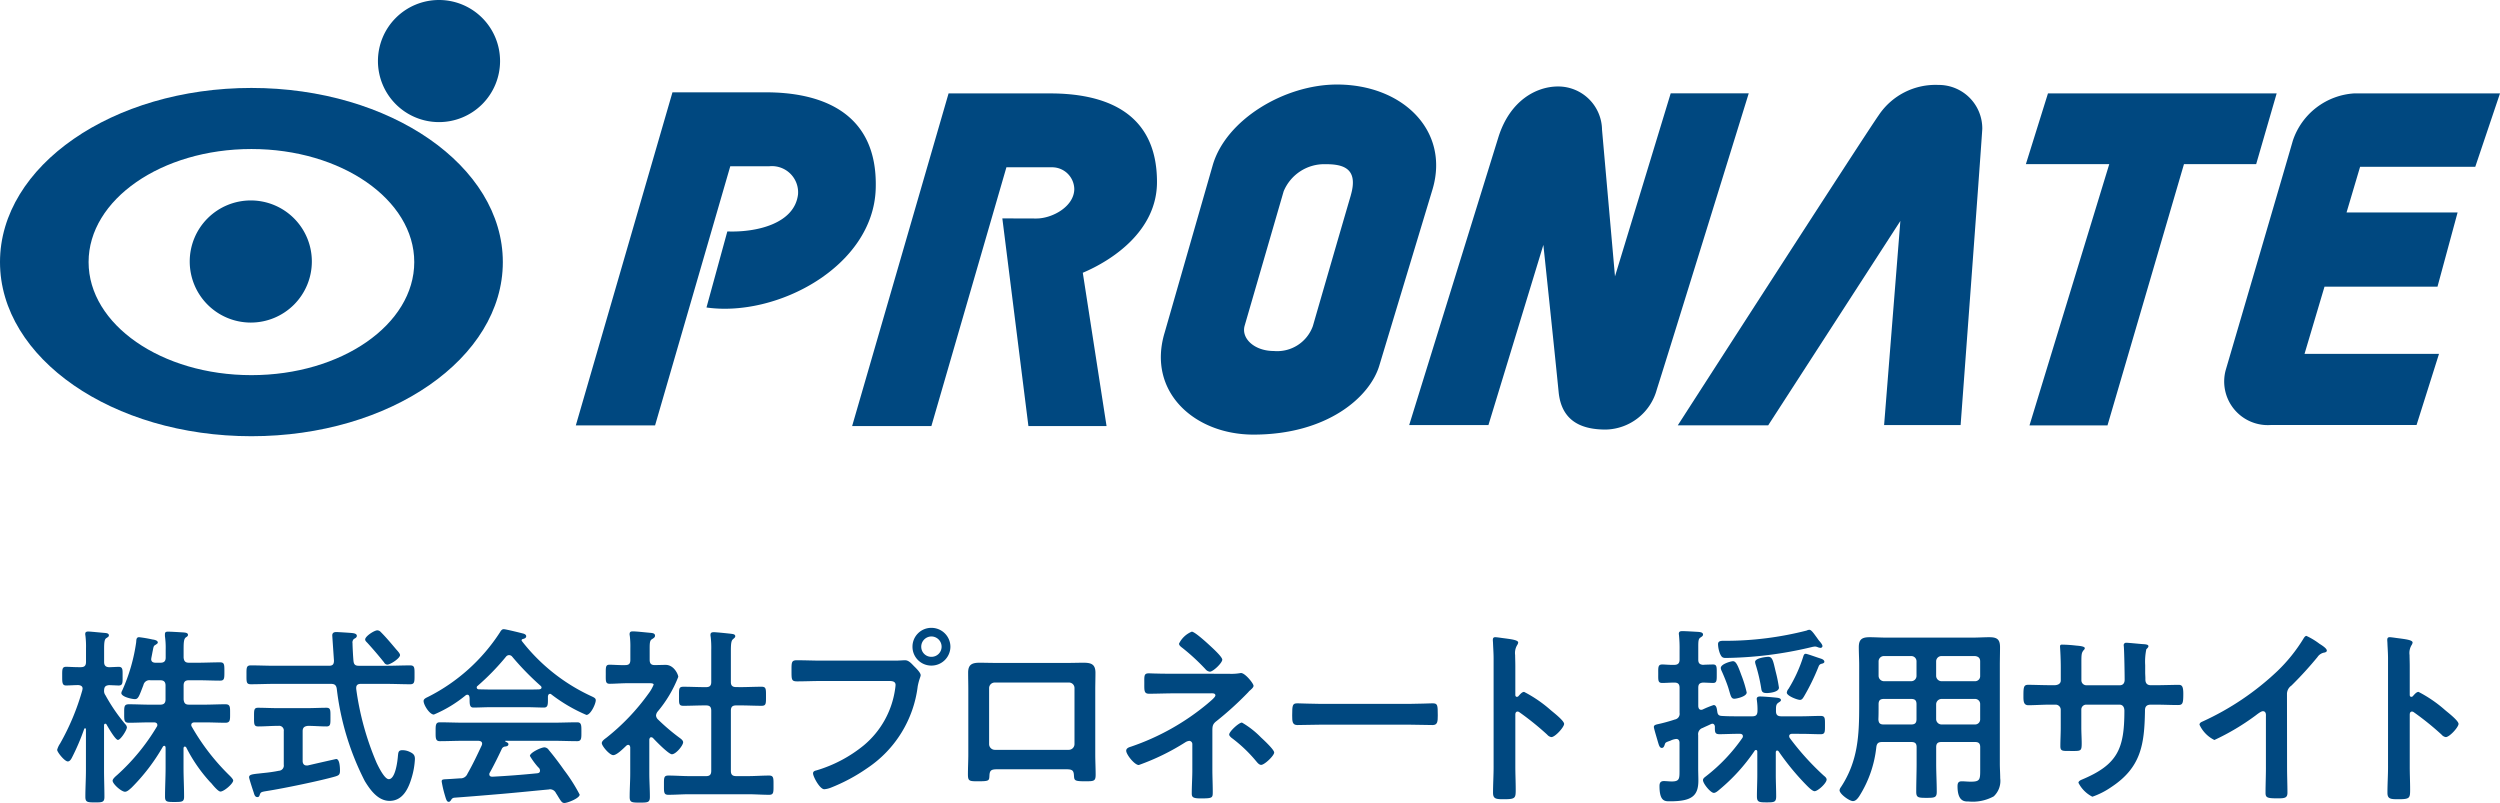
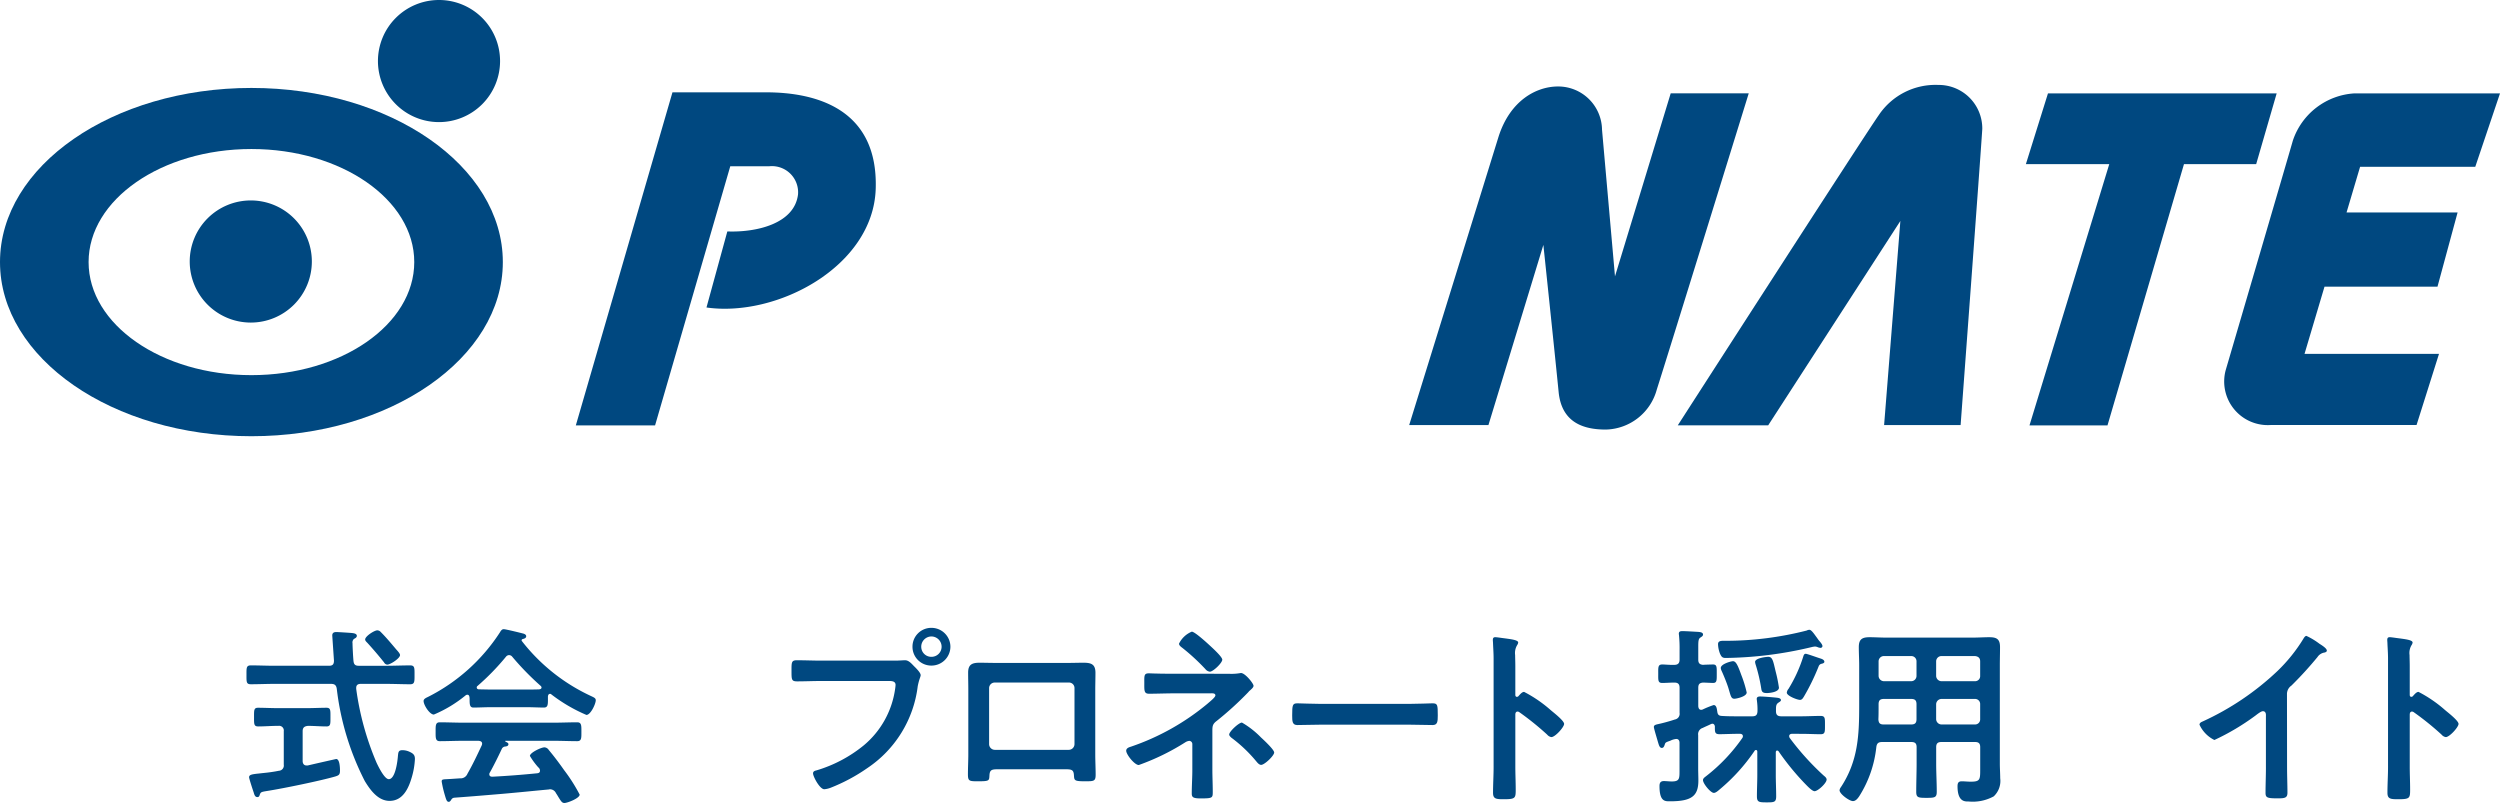
<svg xmlns="http://www.w3.org/2000/svg" viewBox="0 0 170.534 54.775" height="54.775" width="170.534">
  <g transform="translate(-14064 14153.498)" data-name="グループ 1294" id="グループ_1294">
-     <path fill="#004880" transform="translate(17943 -14199.62)" d="M-3870.46,95.515a.369.369,0,0,1,.117.221c0,.182-.429.858-.611.858s-.676-.871-.78-1.053a.088.088,0,0,0-.078-.052c-.065,0-.091.052-.091.117v3.055c0,.611.026,1.21.026,1.82,0,.364-.143.377-.624.377-.546,0-.676-.013-.676-.389,0-.6.039-1.2.039-1.808V95.879c0-.065-.039-.078-.052-.078a.071.071,0,0,0-.065.039,15.561,15.561,0,0,1-.845,1.976c-.052.1-.143.247-.273.247-.221,0-.728-.637-.728-.792a1.419,1.419,0,0,1,.2-.43,16.316,16.316,0,0,0,1.521-3.653c0-.039.013-.065.013-.1,0-.169-.143-.221-.286-.234-.286,0-.585.026-.845.026s-.26-.208-.26-.637c0-.455-.013-.637.273-.637.182,0,.507.026.858.026h.13c.26,0,.364-.1.364-.364v-.91a6.124,6.124,0,0,0-.039-.871.444.444,0,0,1-.013-.13c0-.13.1-.156.208-.156.156,0,.884.078,1.079.091.117.013.325.013.325.169,0,.091-.065.117-.182.195s-.143.3-.143.715v.9c0,.234.091.351.338.364.1,0,.585-.026.65-.026.3,0,.273.208.273.637s.026.637-.273.637c-.065,0-.572-.026-.663-.026-.143.026-.312.039-.325.338a.482.482,0,0,0,.091.351A12.065,12.065,0,0,0-3870.46,95.515Zm.429,4.342c-.117.1-.286.273-.442.273-.247,0-.845-.533-.845-.754,0-.129.221-.312.312-.39a14.255,14.255,0,0,0,2.7-3.289.181.181,0,0,0,.039-.117c0-.143-.117-.182-.234-.182h-.312c-.455,0-.923.026-1.391.026-.338,0-.325-.182-.325-.624,0-.468-.013-.637.325-.637.468,0,.936.026,1.391.026h.741c.247,0,.364-.1.364-.364v-.936c0-.26-.117-.364-.364-.364h-.663a.42.42,0,0,0-.481.325c-.3.78-.351.962-.585.962-.195,0-.923-.156-.923-.416a.515.515,0,0,1,.065-.182,12.079,12.079,0,0,0,.949-3.289c.013-.156,0-.338.2-.338a8.907,8.907,0,0,1,.91.156c.1.013.364.052.364.208,0,.065-.078.1-.13.143-.143.078-.156.1-.208.39-.026.117-.052.273-.1.507,0,.026-.013.065-.013.091,0,.182.13.247.3.247h.325c.247,0,.364-.1.364-.351v-.52a5.73,5.73,0,0,0-.052-.949v-.13c0-.156.1-.169.221-.169.208,0,.806.039,1.04.052.1.013.312.013.312.169,0,.078-.065.117-.143.169-.143.1-.155.364-.155.832v.546c.025.247.116.351.363.351h.624c.494,0,1-.026,1.495-.026.3,0,.3.143.3.637,0,.468,0,.611-.3.611-.494,0-.988-.026-1.495-.026h-.624c-.247,0-.363.1-.363.364v.936c.025.26.116.364.363.364h1.093c.454,0,.922-.026,1.39-.026.339,0,.325.182.325.637,0,.429.014.624-.325.624-.468,0-.923-.026-1.39-.026h-.7c-.117,0-.234.039-.234.182a.21.21,0,0,0,.039.117,15.1,15.1,0,0,0,2.588,3.342c.064.065.233.233.233.325,0,.208-.624.753-.871.753-.143,0-.455-.364-.624-.572l-.091-.09A10.525,10.525,0,0,1-3866.3,97.1a.131.131,0,0,0-.091-.052c-.065,0-.078.052-.09.1v1.339c0,.664.038,1.313.038,1.977,0,.351-.13.364-.637.364-.533,0-.663,0-.663-.364,0-.664.039-1.313.039-1.977V97.114c-.013-.065-.025-.117-.091-.117a.131.131,0,0,0-.091.052A13.258,13.258,0,0,1-3870.031,99.857Z" data-name="パス 12099" id="パス_12099" />
    <path fill="#004880" transform="translate(17943 -14199.62)" d="M-3854.521,91.537h1.886c.532,0,1.079-.026,1.612-.026.312,0,.3.169.3.637s.013.65-.3.65c-.533,0-1.08-.026-1.612-.026h-1.756c-.181,0-.311.065-.311.273v.065a19.369,19.369,0,0,0,1.39,5.044c.118.247.534,1.118.833,1.118.455,0,.6-1.261.624-1.6.026-.221.026-.377.3-.377a1.158,1.158,0,0,1,.507.117c.247.117.351.221.351.482a5.233,5.233,0,0,1-.221,1.273c-.221.754-.611,1.586-1.508,1.586-.793,0-1.326-.754-1.69-1.352a18.5,18.5,0,0,1-1.911-6.292c-.039-.26-.157-.338-.4-.338h-3.848c-.533,0-1.066.026-1.612.026-.312,0-.3-.156-.3-.637s-.014-.65.3-.65c.546,0,1.079.026,1.612.026h3.718c.248,0,.338-.1.338-.351,0-.013-.116-1.69-.116-1.716,0-.182.116-.234.285-.234.078,0,.91.052,1.04.065s.351.039.351.195c0,.1-.09.156-.194.208a.322.322,0,0,0-.1.3c0,.195.039.949.065,1.2S-3854.768,91.537-3854.521,91.537Zm-3.834,6.5c0,.156.078.3.259.3h.092c.208-.052,1.923-.441,1.937-.441.247,0,.259.624.259.793,0,.272-.077.324-.324.4-1.04.3-3.562.819-4.655.989-.377.065-.429.065-.494.259-.026.091-.065.157-.156.157-.143,0-.2-.1-.26-.326-.052-.143-.312-.936-.312-1.026,0-.183.208-.208.716-.261.312-.038.74-.065,1.313-.182a.356.356,0,0,0,.337-.416V96a.318.318,0,0,0-.364-.364h-.065c-.428,0-.87.039-1.313.039-.3,0-.286-.169-.286-.637s-.013-.637.274-.637c.416,0,.883.026,1.325.026h2.015c.455,0,.924-.026,1.327-.026.286,0,.272.169.272.637s.014.637-.272.637c-.43,0-.846-.039-1.262-.039-.246.026-.363.117-.363.364Zm5.772-6.578a.276.276,0,0,1-.221-.156q-.546-.683-1.132-1.326c-.064-.065-.155-.143-.155-.234,0-.221.624-.624.832-.624a.341.341,0,0,1,.234.117c.364.364.7.767,1.04,1.17.078.091.273.286.273.4C-3851.712,91.03-3852.375,91.459-3852.583,91.459Z" data-name="パス 12100" id="パス_12100" />
    <path fill="#004880" transform="translate(17943 -14199.62)" d="M-3846.974,93.682c-.013-.078-.039-.169-.143-.169a.181.181,0,0,0-.117.039,8.724,8.724,0,0,1-2.171,1.313c-.286,0-.7-.65-.7-.923,0-.156.182-.221.337-.3a12.6,12.6,0,0,0,4.876-4.394c.052-.091.13-.208.247-.208.143,0,1.131.247,1.339.3.091.026.2.078.2.182,0,.13-.143.169-.247.195a.083.083,0,0,0-.065.078c0,.026,0,.039.013.052a12.786,12.786,0,0,0,4.615,3.705c.3.143.429.182.429.338,0,.247-.351,1-.637,1a10.915,10.915,0,0,1-2.392-1.4.118.118,0,0,0-.091-.039c-.1,0-.13.091-.143.169v.273c0,.325-.026.494-.273.494-.325,0-.819-.026-1.209-.026h-2.379c-.4,0-.858.026-1.222.026-.26,0-.26-.234-.26-.6Zm1.391,5.135a.183.183,0,0,0-.039.118c0,.129.091.169.208.169,1.014-.052,2.041-.131,3.068-.235.1-.013.182-.052.182-.181a.29.29,0,0,0-.117-.222,4.932,4.932,0,0,1-.572-.779c0-.222.767-.586.988-.586a.375.375,0,0,1,.3.182c.338.4.741.936,1.04,1.365a11.522,11.522,0,0,1,1.066,1.677c0,.248-.832.572-1.04.572-.156,0-.221-.1-.416-.416-.039-.064-.091-.156-.156-.247a.453.453,0,0,0-.416-.273c-.039,0-.065.014-.091.014-1.066.1-2.119.208-3.185.3-1.092.092-1.989.169-3.237.26-.117.013-.169.052-.247.183-.039.052-.078.1-.143.1-.143,0-.182-.183-.273-.482a7.481,7.481,0,0,1-.208-.9c0-.181.091-.143.65-.181l.6-.04a.5.5,0,0,0,.507-.312c.364-.637.663-1.274.975-1.937a.307.307,0,0,0,.026-.117c0-.143-.117-.182-.247-.195h-1.027c-.533,0-1.079.026-1.612.026-.3,0-.286-.234-.286-.637,0-.429-.013-.65.286-.65.533,0,1.079.026,1.612.026h6.136c.546,0,1.079-.026,1.625-.026.3,0,.286.234.286.65s.013.637-.286.637c-.546,0-1.079-.026-1.625-.026h-3.237c-.039,0-.052,0-.052.026s.026.026.065.052c.1.052.156.078.156.156,0,.117-.117.143-.2.156a.283.283,0,0,0-.26.182C-3845.011,97.725-3845.323,98.349-3845.583,98.817Zm1.3-8.008a.286.286,0,0,0-.208.117,16.464,16.464,0,0,1-1.937,1.989.118.118,0,0,0-.052.1c0,.091.065.117.13.13.286,0,.572.013.858.013h2.379c.3,0,.6,0,.91-.013.065-.013.143-.039.143-.13a.16.16,0,0,0-.052-.1,18.891,18.891,0,0,1-1.95-2A.277.277,0,0,0-3844.283,90.809Z" data-name="パス 12101" id="パス_12101" />
-     <path fill="#004880" transform="translate(17943 -14199.62)" d="M-3834.579,96.412c-.09,0-.117.091-.129.156v2.3c0,.533.039,1.067.039,1.612,0,.377-.131.391-.689.391s-.69-.014-.69-.391c0-.533.039-1.079.039-1.612V97.1c-.012-.078-.039-.169-.143-.169a.2.2,0,0,0-.117.052c-.2.183-.65.65-.9.65s-.78-.624-.78-.819c0-.156.208-.286.325-.377a14.927,14.927,0,0,0,2.86-3,2.647,2.647,0,0,0,.351-.611c0-.091-.143-.1-.3-.1h-1.47c-.416,0-.9.039-1.222.039-.3,0-.273-.182-.273-.663s-.013-.637.26-.637c.247,0,.728.039,1.066.026.26,0,.351-.1.351-.364v-.806a5.971,5.971,0,0,0-.039-.832.355.355,0,0,1-.013-.117c0-.156.1-.182.221-.182.247,0,.936.078,1.2.1.131.013.313.026.313.195,0,.117-.1.169-.222.247s-.143.234-.143.6v.793c0,.247.091.364.338.364s.508-.013.754-.013c.572,0,.859.663.859.819a8.429,8.429,0,0,1-1.417,2.379.494.494,0,0,0-.1.26.421.421,0,0,0,.129.26,13.949,13.949,0,0,0,1.5,1.274c.09.065.22.169.22.286,0,.221-.493.819-.767.819-.221,0-1.1-.9-1.286-1.105A.194.194,0,0,0-3834.579,96.412Zm6.1-3.419c.468,0,.949-.026,1.43-.026.312,0,.3.156.3.65s.013.65-.3.65c-.481,0-.949-.026-1.43-.026h-.3c-.261,0-.365.1-.365.364V98.7c0,.26.1.364.365.364h.8c.482,0,.963-.039,1.444-.039.312,0,.3.183.3.651,0,.493.013.662-.3.662-.481,0-.962-.038-1.444-.038h-4c-.467,0-.949.038-1.43.038-.312,0-.3-.169-.3-.662s-.013-.651.3-.651c.481,0,.963.039,1.43.039h1.145c.247,0,.351-.1.351-.364V94.605c0-.26-.1-.364-.351-.364h-.118c-.467,0-.948.026-1.429.026-.326,0-.3-.156-.3-.65s-.026-.65.3-.65c.481,0,.962.026,1.429.026h.118c.247,0,.351-.1.351-.351V90.458a6.317,6.317,0,0,0-.039-.9.457.457,0,0,1-.014-.13c0-.156.1-.182.235-.182.155,0,1.052.091,1.235.117.09.013.221.039.221.156,0,.091-.078.13-.156.208-.13.1-.144.377-.144.819v2.093c0,.247.1.351.365.351Z" data-name="パス 12102" id="パス_12102" />
    <path fill="#004880" transform="translate(17943 -14199.62)" d="M-3817.914,91.186c.221,0,.533-.026.65-.026.26,0,.455.247.624.416.118.117.442.429.442.6,0,.117-.1.247-.2.754a7.866,7.866,0,0,1-3.445,5.591,12.1,12.1,0,0,1-2.5,1.338,1.593,1.593,0,0,1-.429.1c-.312,0-.767-.871-.767-1.079,0-.142.117-.182.234-.208a9.26,9.26,0,0,0,3.237-1.716,6.114,6.114,0,0,0,2.119-3.783,3.161,3.161,0,0,0,.039-.325c0-.247-.221-.273-.455-.273h-4.628c-.546,0-1.079.026-1.625.026-.39,0-.39-.117-.39-.7s-.013-.741.364-.741c.559,0,1.118.026,1.677.026Zm3.745-.949a1.294,1.294,0,0,1-1.3,1.287,1.282,1.282,0,0,1-1.287-1.287,1.282,1.282,0,0,1,1.287-1.287A1.294,1.294,0,0,1-3814.169,90.237Zm-1.99,0a.685.685,0,0,0,.689.689.688.688,0,0,0,.7-.689.7.7,0,0,0-.7-.7A.7.7,0,0,0-3816.159,90.237Z" data-name="パス 12103" id="パス_12103" />
    <path fill="#004880" transform="translate(17943 -14199.62)" d="M-3806.121,91.342c.338,0,.676-.013,1.014-.013.533,0,.832.091.832.689,0,.39-.013.78-.013,1.157v4.408c0,.454.026.922.026,1.377s-.117.456-.728.456c-.754,0-.728-.065-.754-.43s-.169-.39-.624-.39h-4.5c-.442,0-.611.013-.636.39s.025.43-.755.43c-.611,0-.715,0-.715-.468s.026-.911.026-1.365V93.175c0-.39-.012-.78-.012-1.17,0-.546.259-.676.779-.676.351,0,.716.013,1.067.013Zm-5.019,1.339a.38.38,0,0,0-.389.377V96.88a.392.392,0,0,0,.389.391h5.045a.392.392,0,0,0,.39-.391V93.058a.373.373,0,0,0-.39-.377Z" data-name="パス 12104" id="パス_12104" />
    <path fill="#004880" transform="translate(17943 -14199.62)" d="M-3795.182,92.083a3.465,3.465,0,0,0,.742-.039c.025,0,.065-.013.09-.013.287,0,.858.715.858.871,0,.117-.155.234-.234.312a.525.525,0,0,0-.117.117,22.2,22.2,0,0,1-2.171,1.976c-.273.208-.286.351-.286.689v2.627c0,.493.026.987.026,1.481,0,.442.013.481-.832.481-.52,0-.6-.09-.6-.337,0-.534.039-1.067.039-1.6V96.88a.217.217,0,0,0-.208-.221.63.63,0,0,0-.273.1,15.8,15.8,0,0,1-3.172,1.548c-.286,0-.858-.716-.858-.976,0-.168.182-.234.312-.272a16.413,16.413,0,0,0,5.239-2.939c.13-.117.533-.429.533-.559,0-.182-.247-.143-.416-.143h-2.431c-.559,0-1.118.026-1.677.026-.351,0-.325-.221-.325-.741,0-.468-.026-.65.3-.65.169,0,.338.013.507.013.39.013.793.013,1.2.013Zm-1.287-1.924c.169.156.845.767.845.962,0,.221-.624.819-.845.819a.461.461,0,0,1-.312-.182,14.359,14.359,0,0,0-1.534-1.417c-.1-.078-.26-.182-.26-.312a1.678,1.678,0,0,1,.871-.819C-3797.5,89.21-3796.664,89.977-3796.469,90.159Zm3.485,6.266c.169.156.9.832.9,1.027,0,.221-.663.845-.885.845-.155,0-.273-.169-.363-.273a9.714,9.714,0,0,0-1.678-1.586c-.051-.052-.143-.13-.143-.208,0-.208.663-.819.871-.819A6.025,6.025,0,0,1-3792.984,96.425Z" data-name="パス 12105" id="パス_12105" />
    <path fill="#004880" transform="translate(17943 -14199.62)" d="M-3782.9,94.137c.6,0,1.443-.039,1.612-.039.351,0,.364.1.364.819,0,.416-.013.663-.351.663-.546,0-1.092-.026-1.625-.026h-5.98c-.534,0-1.08.026-1.625.026-.339,0-.351-.247-.351-.65,0-.728.025-.832.363-.832.169,0,1.066.039,1.613.039Z" data-name="パス 12106" id="パス_12106" />
    <path fill="#004880" transform="translate(17943 -14199.62)" d="M-3775.036,93.318a8.924,8.924,0,0,1,1.82,1.248c.182.156.91.715.91.936s-.611.9-.871.9a.472.472,0,0,1-.286-.169,19.318,19.318,0,0,0-1.885-1.521.232.232,0,0,0-.13-.052c-.117,0-.156.1-.156.208v3.55c0,.52.026,1.026.026,1.546,0,.6-.013.676-.806.676-.52,0-.741-.012-.741-.441,0-.586.039-1.171.039-1.756V91.03c0-.338-.026-.689-.039-1.014,0-.065-.013-.182-.013-.234,0-.13.039-.195.169-.195.078,0,.351.039.442.052.585.078,1.118.13,1.118.312a.384.384,0,0,1-.065.169,1.044,1.044,0,0,0-.143.689c0,.195.013.442.013.767v1.95c0,.1.065.13.1.13a.141.141,0,0,0,.117-.052C-3775.322,93.5-3775.179,93.318-3775.036,93.318Z" data-name="パス 12107" id="パス_12107" />
    <path fill="#004880" transform="translate(17943 -14199.62)" d="M-3756.758,96.178c-.091,0-.195.039-.195.156a.252.252,0,0,0,.039.13,18.006,18.006,0,0,0,2.314,2.561c.078.065.2.156.2.273,0,.247-.6.794-.819.794-.182,0-.533-.391-.663-.52a17.319,17.319,0,0,1-1.794-2.2.133.133,0,0,0-.1-.053c-.065,0-.091.065-.091.13v1.521c0,.5.026.975.026,1.469,0,.4-.13.416-.637.416-.533,0-.676-.013-.676-.416,0-.494.026-.974.026-1.469V97.4c0-.065-.026-.117-.091-.117a.1.1,0,0,0-.091.052,12.62,12.62,0,0,1-2.405,2.653c-.091.077-.247.22-.378.22-.22,0-.74-.636-.74-.871,0-.117.116-.194.2-.26a11.838,11.838,0,0,0,2.483-2.613.209.209,0,0,0,.039-.117c0-.13-.1-.169-.208-.169h-.091c-.455,0-.936.026-1.3.026-.325,0-.312-.156-.312-.533-.013-.091-.066-.182-.169-.182a.313.313,0,0,0-.1.026c-.181.091-.377.169-.558.26a.444.444,0,0,0-.312.494v2.262c0,.273.013.559.013.833,0,1.053-.456,1.417-1.924,1.417-.339,0-.728.039-.728-1.041,0-.208.065-.338.3-.338.169,0,.352.026.534.026.559,0,.532-.208.532-.845V96.789c0-.143-.065-.26-.22-.26a1.117,1.117,0,0,0-.4.117c-.285.1-.338.117-.377.234s-.077.26-.208.26c-.169,0-.208-.221-.285-.468-.039-.143-.26-.858-.26-.962,0-.156.208-.169.351-.208.259-.052.818-.208,1.079-.3a.394.394,0,0,0,.324-.455v-1.7c0-.26-.1-.364-.363-.364s-.585.026-.82.026c-.3,0-.273-.195-.273-.624s-.026-.637.273-.637c.208,0,.534.039.82.026.259,0,.363-.117.363-.364v-.624a9.083,9.083,0,0,0-.038-1.014c0-.026-.013-.078-.013-.117,0-.169.116-.182.259-.182.208,0,.82.039,1.067.052.117.013.325.026.325.182,0,.1-.091.143-.182.208-.13.078-.143.247-.143.611v.884c0,.234.077.338.325.364.078-.013.65-.026.676-.026.273,0,.26.169.26.611,0,.481.013.65-.26.65-.078,0-.559-.026-.676-.026-.248.026-.325.117-.325.364v1.248c.013.13.052.247.208.247a.313.313,0,0,0,.1-.026,6.3,6.3,0,0,1,.741-.3c.208,0,.221.3.247.442.026.208.1.286.3.3.39.026.767.026,1.157.026h.923c.26,0,.351-.091.364-.351a4.469,4.469,0,0,0-.039-.715c0-.039-.013-.078-.013-.117,0-.143.117-.169.234-.169.221,0,.845.052,1.092.078.1.013.325.026.325.169,0,.078-.091.117-.182.182-.143.1-.156.234-.156.442v.13c0,.26.117.351.364.351h1.365c.442,0,.871-.026,1.313-.026.312,0,.3.156.3.611,0,.481.013.637-.3.637-.39,0-.858-.026-1.313-.026Zm1.937-5.863a.645.645,0,0,1-.169-.039.545.545,0,0,0-.2-.052,1.464,1.464,0,0,0-.234.039,26.357,26.357,0,0,1-5.876.741c-.234,0-.286-.117-.364-.273a1.953,1.953,0,0,1-.143-.663c0-.26.247-.234.52-.234a22.345,22.345,0,0,0,5.525-.7.484.484,0,0,1,.182-.052c.13,0,.286.221.455.455.078.1.143.208.221.3s.221.247.221.364A.131.131,0,0,1-3754.821,90.315Zm-5.863,3.471c-.234,0-.247-.169-.416-.728-.1-.325-.312-.845-.455-1.157a.64.64,0,0,1-.065-.208c0-.286.715-.468.832-.468.2,0,.325.26.572.949a8.081,8.081,0,0,1,.364,1.183C-3759.852,93.643-3760.567,93.786-3760.684,93.786Zm2.171-.39c-.312,0-.325-.169-.351-.338a11.256,11.256,0,0,0-.364-1.56,1.105,1.105,0,0,1-.052-.221c0-.273.793-.351.9-.351.3,0,.338.312.507,1.014a9.568,9.568,0,0,1,.221,1.092C-3757.655,93.331-3758.279,93.4-3758.513,93.4Zm3.7-2.353c.091.026.26.091.26.221,0,.1-.156.13-.221.143a.273.273,0,0,0-.169.169,14.989,14.989,0,0,1-1,2.054c-.065.1-.13.234-.273.234-.182,0-.9-.273-.9-.494a.477.477,0,0,1,.117-.26,9.762,9.762,0,0,0,1-2.184c.026-.091.065-.208.169-.208S-3754.99,90.991-3754.808,91.043Z" data-name="パス 12108" id="パス_12108" />
    <path fill="#004880" transform="translate(17943 -14199.62)" d="M-3750.608,96.737c-.247,0-.364.078-.4.338a7.79,7.79,0,0,1-1.17,3.367c-.1.143-.234.326-.429.326-.234,0-.91-.481-.91-.742a.431.431,0,0,1,.091-.208c1.17-1.781,1.248-3.523,1.248-5.577V91.5c0-.416-.026-.819-.026-1.235,0-.52.208-.676.728-.676.377,0,.741.026,1.118.026h5.941c.377,0,.754-.026,1.118-.026.52,0,.728.143.728.676,0,.416-.013.819-.013,1.235v6.721c0,.325.026.663.026.989a1.442,1.442,0,0,1-.442,1.234,2.985,2.985,0,0,1-1.716.351c-.234,0-.754.04-.754-1.04,0-.208.052-.337.286-.337.208,0,.4.025.611.025.624,0,.65-.129.65-.78V97.088c0-.247-.1-.351-.351-.351h-2.288c-.26,0-.364.1-.364.351v1.131c0,.637.039,1.274.039,1.911,0,.4-.143.416-.7.416s-.7-.013-.7-.416c0-.637.026-1.274.026-1.911V97.088c0-.247-.1-.351-.364-.351Zm.117-2.938c-.26,0-.364.1-.364.364v.156c0,.286,0,.585-.013.871.013.247.1.351.351.351h1.885c.26,0,.364-.1.364-.364V94.163c0-.26-.1-.364-.364-.364Zm2.223-2.561a.355.355,0,0,0-.364-.364h-1.859a.363.363,0,0,0-.364.364v.988a.372.372,0,0,0,.364.364h1.859a.363.363,0,0,0,.364-.364Zm3.991,1.352a.345.345,0,0,0,.351-.364v-.988c0-.234-.13-.338-.351-.364h-2.288a.363.363,0,0,0-.364.364v.988a.372.372,0,0,0,.364.364Zm-2.652,2.587a.372.372,0,0,0,.364.364h2.288a.345.345,0,0,0,.351-.364V94.163a.345.345,0,0,0-.351-.364h-2.288a.372.372,0,0,0-.364.364Z" data-name="パス 12109" id="パス_12109" />
-     <path fill="#004880" transform="translate(17943 -14199.62)" d="M-3738.869,92.863c.208,0,.442-.078.442-.325v-.884c0-.728-.052-1.417-.052-1.43,0-.091.039-.13.13-.13a9.412,9.412,0,0,1,.962.065c.325.026.6.065.6.182a.222.222,0,0,1-.078.13c-.169.208-.156.312-.156,1.157v.9a.336.336,0,0,0,.338.338h2.288c.182,0,.325-.117.325-.377,0-.468-.026-1.82-.052-2.21,0-.052-.013-.1-.013-.156a.161.161,0,0,1,.169-.156c.182,0,.91.078,1.118.091s.4.026.4.143c0,.065-.052.117-.143.208a4.16,4.16,0,0,0-.078,1.092v.494c0,.13.013.26.013.39v.078c0,.26.117.4.377.4h.351c.4,0,1.261-.026,1.534-.026.234,0,.325.1.325.611,0,.65-.039.767-.364.767-.507,0-1-.026-1.5-.026h-.351c-.4,0-.4.273-.4.442-.039,2.262-.26,3.835-2.288,5.174a5.353,5.353,0,0,1-1.3.664,2.16,2.16,0,0,1-.949-.949c0-.1.117-.169.208-.208,2.47-1.028,2.925-2.107,2.925-4.707,0-.221-.091-.416-.338-.416h-2.262a.333.333,0,0,0-.338.325v1.235c0,.364.026.715.026,1.079,0,.572-.065.52-.845.52-.455,0-.611.013-.611-.325,0-.416.026-.832.026-1.248V94.527a.347.347,0,0,0-.351-.338h-.4c-.507,0-1.027.039-1.456.039-.325,0-.338-.273-.338-.6,0-.624.013-.793.325-.793.377,0,.962.026,1.469.026Z" data-name="パス 12110" id="パス_12110" />
    <path fill="#004880" transform="translate(17943 -14199.62)" d="M-3722.991,98.492c0,.572.026,1.144.026,1.7,0,.35-.169.389-.65.389-.715,0-.845-.039-.845-.377,0-.559.026-1.118.026-1.677V95c0-.078.039-.364-.208-.364-.13,0-.4.221-.507.3a16.105,16.105,0,0,1-2.8,1.664,2.189,2.189,0,0,1-1.014-1.04c0-.13.117-.182.208-.221a18.7,18.7,0,0,0,5.109-3.445,11.017,11.017,0,0,0,1.768-2.2c.039-.065.117-.195.208-.195a4.793,4.793,0,0,1,.884.533c.143.091.507.312.507.468,0,.078-.065.1-.13.13a.7.7,0,0,0-.507.312,25.347,25.347,0,0,1-1.781,1.95.692.692,0,0,0-.3.585Z" data-name="パス 12111" id="パス_12111" />
    <path fill="#004880" transform="translate(17943 -14199.62)" d="M-3714.024,93.318a8.945,8.945,0,0,1,1.819,1.248c.183.156.911.715.911.936s-.612.9-.872.9a.472.472,0,0,1-.286-.169,19.318,19.318,0,0,0-1.885-1.521.229.229,0,0,0-.13-.052c-.116,0-.156.1-.156.208v3.55c0,.52.026,1.026.026,1.546,0,.6-.013.676-.806.676-.52,0-.741-.012-.741-.441,0-.586.04-1.171.04-1.756V91.03c0-.338-.027-.689-.04-1.014,0-.065-.013-.182-.013-.234,0-.13.039-.195.169-.195.078,0,.351.039.442.052.585.078,1.118.13,1.118.312a.384.384,0,0,1-.065.169,1.044,1.044,0,0,0-.143.689c0,.195.013.442.013.767v1.95c0,.1.065.13.1.13a.14.14,0,0,0,.117-.052C-3714.311,93.5-3714.167,93.318-3714.024,93.318Z" data-name="パス 12112" id="パス_12112" />
    <path fill="#004880" transform="translate(17943 -14199.62)" d="M-3849.055,46.122a4.164,4.164,0,0,0-4.164,4.163,4.164,4.164,0,0,0,4.164,4.166,4.164,4.164,0,0,0,4.166-4.166A4.164,4.164,0,0,0-3849.055,46.122Z" data-name="パス 12291" id="パス_12291" />
    <path fill="#004880" transform="translate(17943 -14199.62)" d="M-3861.85,52.121c-9.471,0-17.15,5.319-17.15,11.878s7.679,11.879,17.15,11.879S-3844.7,70.56-3844.7,64-3852.378,52.121-3861.85,52.121Zm0,19.591c-6.134,0-11.107-3.453-11.107-7.713s4.973-7.712,11.107-7.712,11.108,3.453,11.108,7.712S-3855.715,71.712-3861.85,71.712Z" data-name="パス 12292" id="パス_12292" />
    <path fill="#004880" transform="translate(17943 -14199.62)" d="M-3861.893,59.795a4.165,4.165,0,0,0-4.165,4.165,4.167,4.167,0,0,0,4.165,4.166,4.166,4.166,0,0,0,4.165-4.166A4.163,4.163,0,0,0-3861.893,59.795Z" data-name="パス 12293" id="パス_12293" />
    <path fill="#004880" transform="translate(17943 -14199.62)" d="M-3833.129,52.42l-6.592,22.719h5.406l5.13-17.677h2.671a1.786,1.786,0,0,1,1.951,1.913c-.235,2.024-2.873,2.61-4.823,2.534l-1.423,5.188c4.8.686,11.372-2.794,11.544-8.087.175-5.425-4.007-6.59-7.486-6.59Z" data-name="パス 12294" id="パス_12294" />
    <path fill="#004880" transform="translate(17943 -14199.62)" d="M-3773.721,62.828l-3.747,12.288h-5.406l6.095-19.667c.791-2.478,2.582-3.428,4.059-3.428a2.99,2.99,0,0,1,3,2.953l.884,10,3.8-12.484h5.323s-5.689,18.4-6.268,20.193a3.691,3.691,0,0,1-3.48,2.741c-1.529,0-3-.475-3.216-2.531C-3772.953,70.1-3773.721,62.828-3773.721,62.828Z" data-name="パス 12295" id="パス_12295" />
    <path fill="#004880" transform="translate(17943 -14199.62)" d="M-3764.553,75.136h6.167l9.017-13.942-1.109,13.922h5.219s1.36-18.3,1.478-20.194a2.971,2.971,0,0,0-3-3.006,4.652,4.652,0,0,0-4.059,2.056C-3751.847,55.4-3764.553,75.136-3764.553,75.136Z" data-name="パス 12296" id="パス_12296" />
    <path fill="#004880" transform="translate(17943 -14199.62)" d="M-3723.7,52.492h-15.6l-1.508,4.828h5.688l-5.442,17.822h5.321l5.217-17.822h4.925Z" data-name="パス 12297" id="パス_12297" />
    <path fill="#004880" transform="translate(17943 -14199.62)" d="M-3710.153,57.5l1.687-5.009h-9.91a4.727,4.727,0,0,0-4.218,3.216c-.422,1.476-4.056,13.87-4.583,15.663a2.975,2.975,0,0,0,3.054,3.745h9.964l1.532-4.853h-9.173l1.363-4.585h7.707l1.371-5.06h-7.575l.925-3.117Z" data-name="パス 12298" id="パス_12298" />
-     <path fill="#004880" transform="translate(17943 -14199.62)" d="M-3787.8,51.888c-3.581,0-7.583,2.4-8.478,5.511l-3.277,11.411c-1.212,4.005,2,6.958,6.062,6.958,5.008,0,7.958-2.553,8.592-4.745L-3781.271,59C-3780.118,55.027-3783.322,51.888-3787.8,51.888Zm.944,7.559c-.556,1.89-2.1,7.222-2.589,8.918a2.585,2.585,0,0,1-2.665,1.7c-1.317,0-2.241-.854-1.986-1.733l2.658-9.158a3,3,0,0,1,2.848-1.852C-3787.433,57.319-3786.306,57.562-3786.859,59.447Z" data-name="パス 12299" id="パス_12299" />
-     <path fill="#004880" transform="translate(17943 -14199.62)" d="M-3814.294,52.492l-6.579,22.693h5.406l5.118-17.651h3.069a1.513,1.513,0,0,1,1.561,1.493c-.018,1.188-1.5,2-2.589,2-.712,0-2.319-.008-2.319-.008l1.779,14.168h5.33l-1.621-10.459c2-.845,5.061-2.846,5.061-6.191,0-4.85-3.663-6.043-7.3-6.043Z" data-name="パス 12300" id="パス_12300" />
  </g>
</svg>